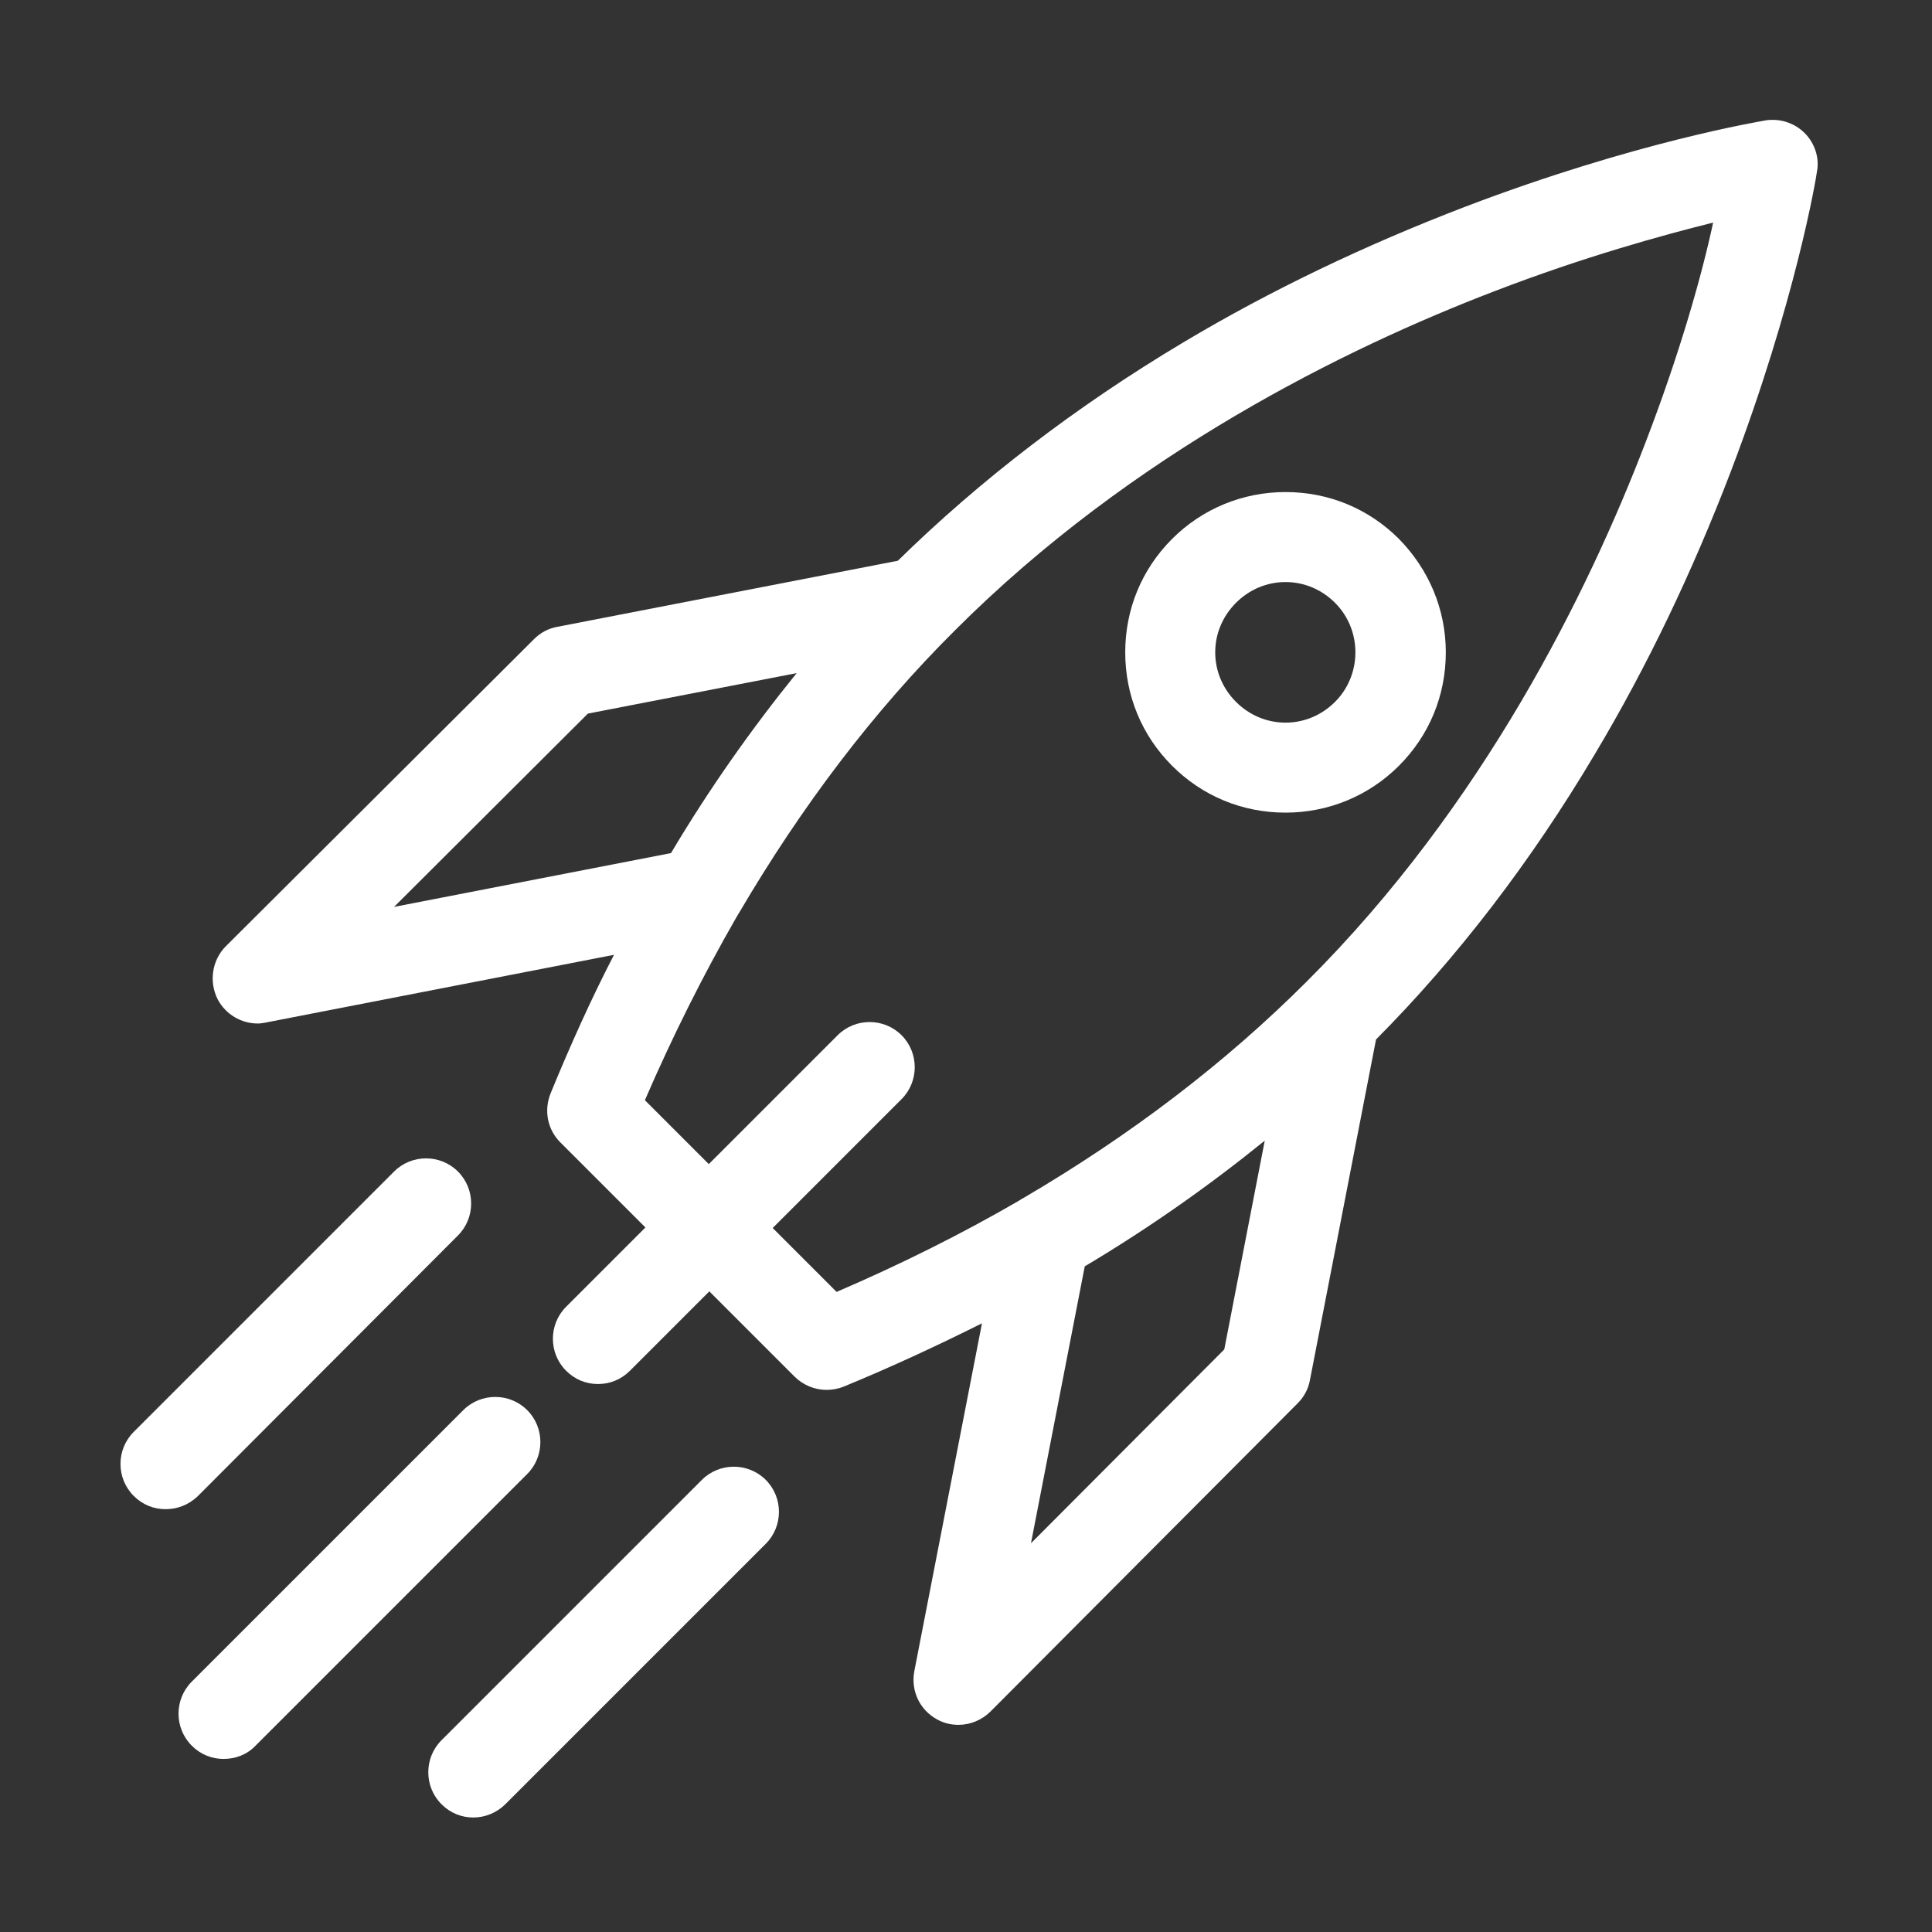
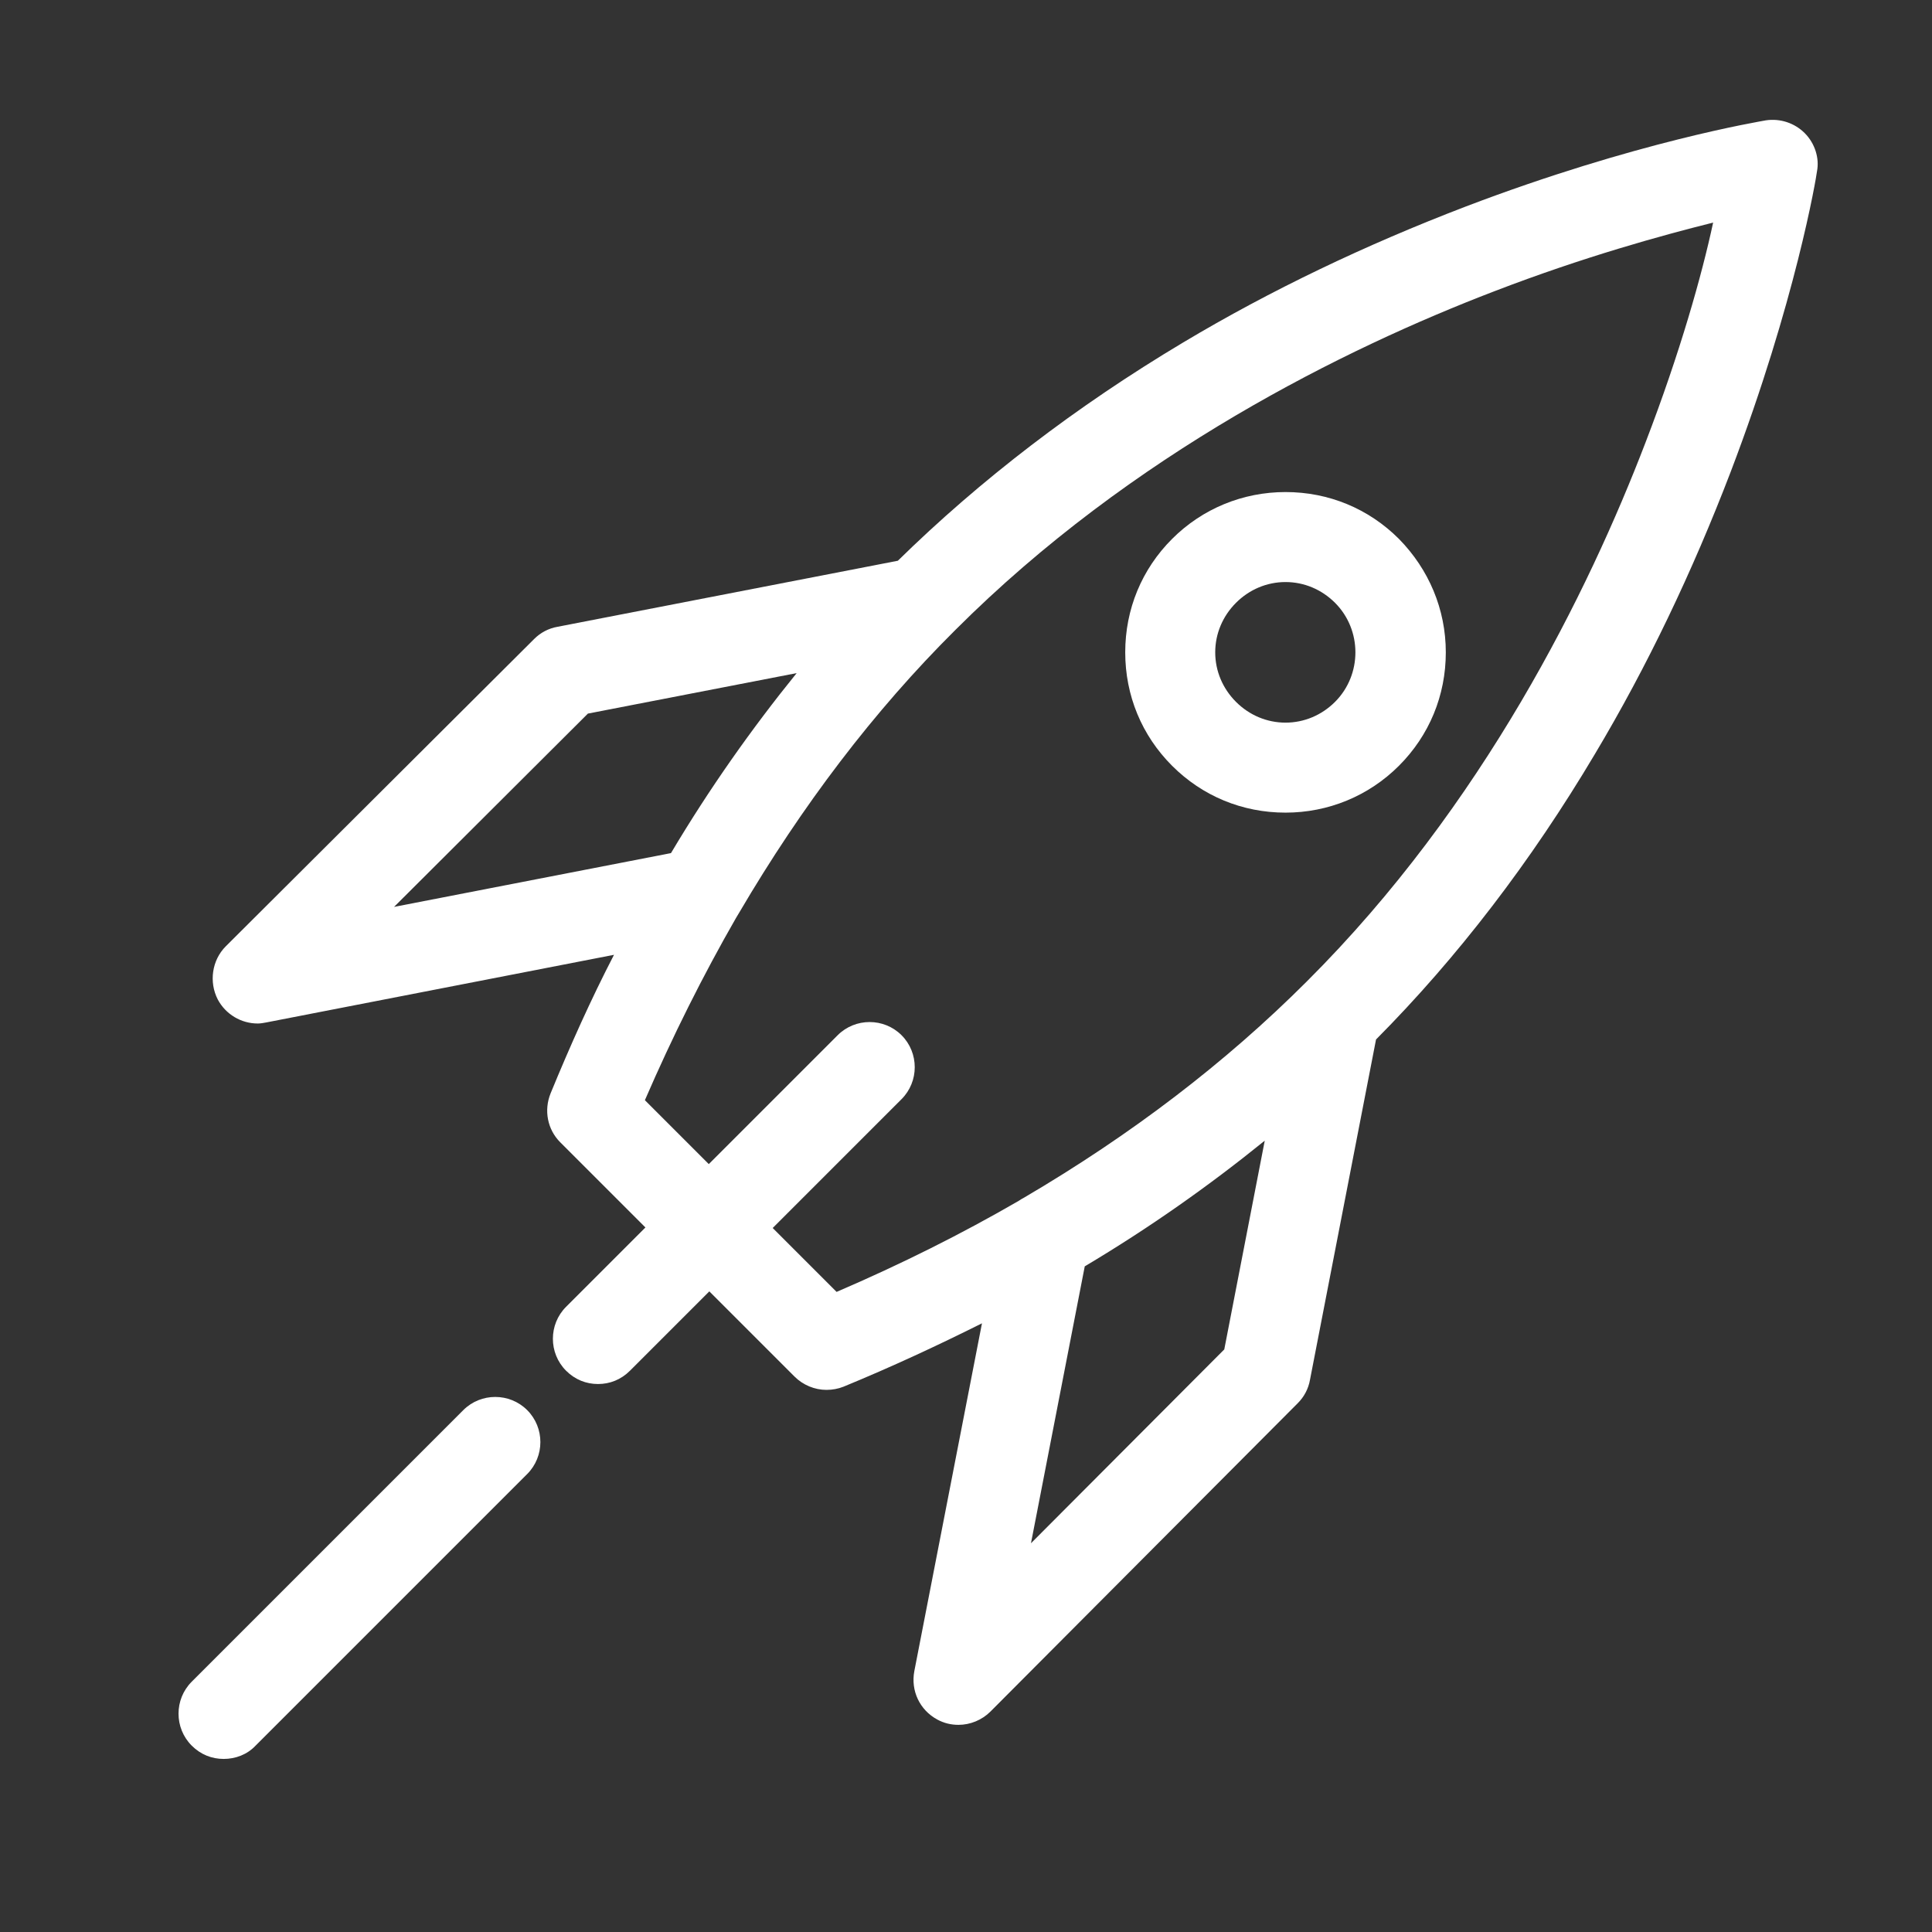
<svg xmlns="http://www.w3.org/2000/svg" version="1.1" id="Layer_1" x="0px" y="0px" viewBox="0 0 362.8 362.8" style="enable-background:new 0 0 362.8 362.8;" xml:space="preserve">
  <rect x="0" y="0" width="362.8" height="362.8" fill="#333333" stroke="none" />
  <style type="text/css">
	.st0{fill:#FFFFFF;}
</style>
  <g>
    <path class="st0" d="M262.7,101.2c-5.7-5.7-13.2-8.8-21.3-8.8c-8,0-15.6,3.1-21.3,8.8c-5.7,5.7-8.8,13.2-8.8,21.3   s3.1,15.6,8.8,21.3c5.7,5.7,13.2,8.8,21.3,8.8l0,0c8,0,15.6-3.1,21.3-8.8c5.7-5.7,8.8-13.2,8.8-21.3S268.3,106.9,262.7,101.2z    M250.7,131.8c-2.5,2.5-5.8,3.9-9.3,3.9l0,0c-3.5,0-6.8-1.4-9.3-3.9c-2.5-2.5-3.9-5.8-3.9-9.3c0-3.5,1.4-6.8,3.9-9.3   c2.5-2.5,5.8-3.9,9.3-3.9c3.5,0,6.8,1.4,9.3,3.9C255.8,118.3,255.8,126.7,250.7,131.8z" />
    <g>
-       <path class="st0" d="M31.1,283.4c-2.2,0-4.3-0.8-6-2.5c-3.3-3.3-3.3-8.7,0-12L74,220c3.3-3.3,8.7-3.3,12,0c3.3,3.3,3.3,8.7,0,12    L37.1,281C35.4,282.6,33.3,283.4,31.1,283.4z" />
-     </g>
+       </g>
    <g>
      <path class="st0" d="M42,330.3c-2.2,0-4.3-0.8-6-2.5c-3.3-3.3-3.3-8.7,0-12l51-51c3.3-3.3,8.7-3.3,12,0c3.3,3.3,3.3,8.7,0,12    l-51,51C46.4,329.5,44.2,330.3,42,330.3z" />
    </g>
    <g>
-       <path class="st0" d="M88.9,341.3c-2.2,0-4.3-0.8-6-2.5c-3.3-3.3-3.3-8.7,0-12l48.9-48.9c3.3-3.3,8.7-3.3,12,0    c3.3,3.3,3.3,8.7,0,12l-48.9,48.9C93.3,340.4,91.1,341.3,88.9,341.3z" />
-     </g>
+       </g>
    <path class="st0" d="M338.9,25c-1.9-1.9-4.6-2.8-7.3-2.4c-1,0.2-24.4,4-56.4,16.2c-18.8,7.2-36.6,15.7-53,25.5   c-20.1,12-38.1,25.8-53.6,41l-63.9,12.4c-1.7,0.3-3.2,1.1-4.4,2.3l-57.9,57.7c-2.6,2.6-3.2,6.7-1.5,10c1.5,2.8,4.4,4.5,7.5,4.5   c0.5,0,1.1-0.1,1.6-0.2l65.3-12.7c-4.3,8.3-8.2,17-11.9,26c-1.3,3.2-0.6,6.8,1.8,9.2l16,16l-14.9,14.9c-3.3,3.3-3.3,8.7,0,12   c1.7,1.7,3.8,2.5,6,2.5c2.2,0,4.3-0.8,6-2.5l14.9-14.9l16,16c1.6,1.6,3.8,2.5,6,2.5c1.1,0,2.2-0.2,3.2-0.6c9-3.7,17.6-7.7,26-11.9   l-12.7,65.3c-0.7,3.7,1,7.3,4.3,9.1c1.3,0.7,2.6,1,4,1c2.2,0,4.4-0.9,6-2.5l57.7-57.9c1.2-1.2,2-2.7,2.3-4.4l12.4-63.9   c15.3-15.4,29.1-33.4,41.1-53.6c9.8-16.4,18.3-34.2,25.5-53c12.2-32,16.1-55.4,16.2-56.4C341.7,29.7,340.8,26.9,338.9,25z    M74,170.3l36.4-36.3l39.2-7.6c-8.5,10.5-16.4,21.7-23.6,33.8L74,170.3z M229.9,253.4l-36.3,36.4l10.1-52   c12.1-7.2,23.3-15.1,33.8-23.6L229.9,253.4z M309,83.1c-10.7,27.9-30.4,68.1-63.6,101.2c-15.3,15.3-33,28.8-53.1,40.6   c-0.4,0.2-0.7,0.4-1,0.6c-10.7,6.2-22.1,11.9-34.2,17.1l-12-12l24.2-24.2c3.3-3.3,3.3-8.7,0-12c-3.3-3.3-8.7-3.3-12,0l-24.2,24.2   l-12-12c5.2-12,10.9-23.4,17.1-34.2c0.2-0.3,0.4-0.7,0.6-1c11.8-20.1,25.3-37.9,40.6-53.1c33.2-33.2,73.3-52.9,101.2-63.6   c16.9-6.5,31.5-10.5,41.1-12.9C319.6,51.6,315.5,66.2,309,83.1z" />
  </g>
</svg>